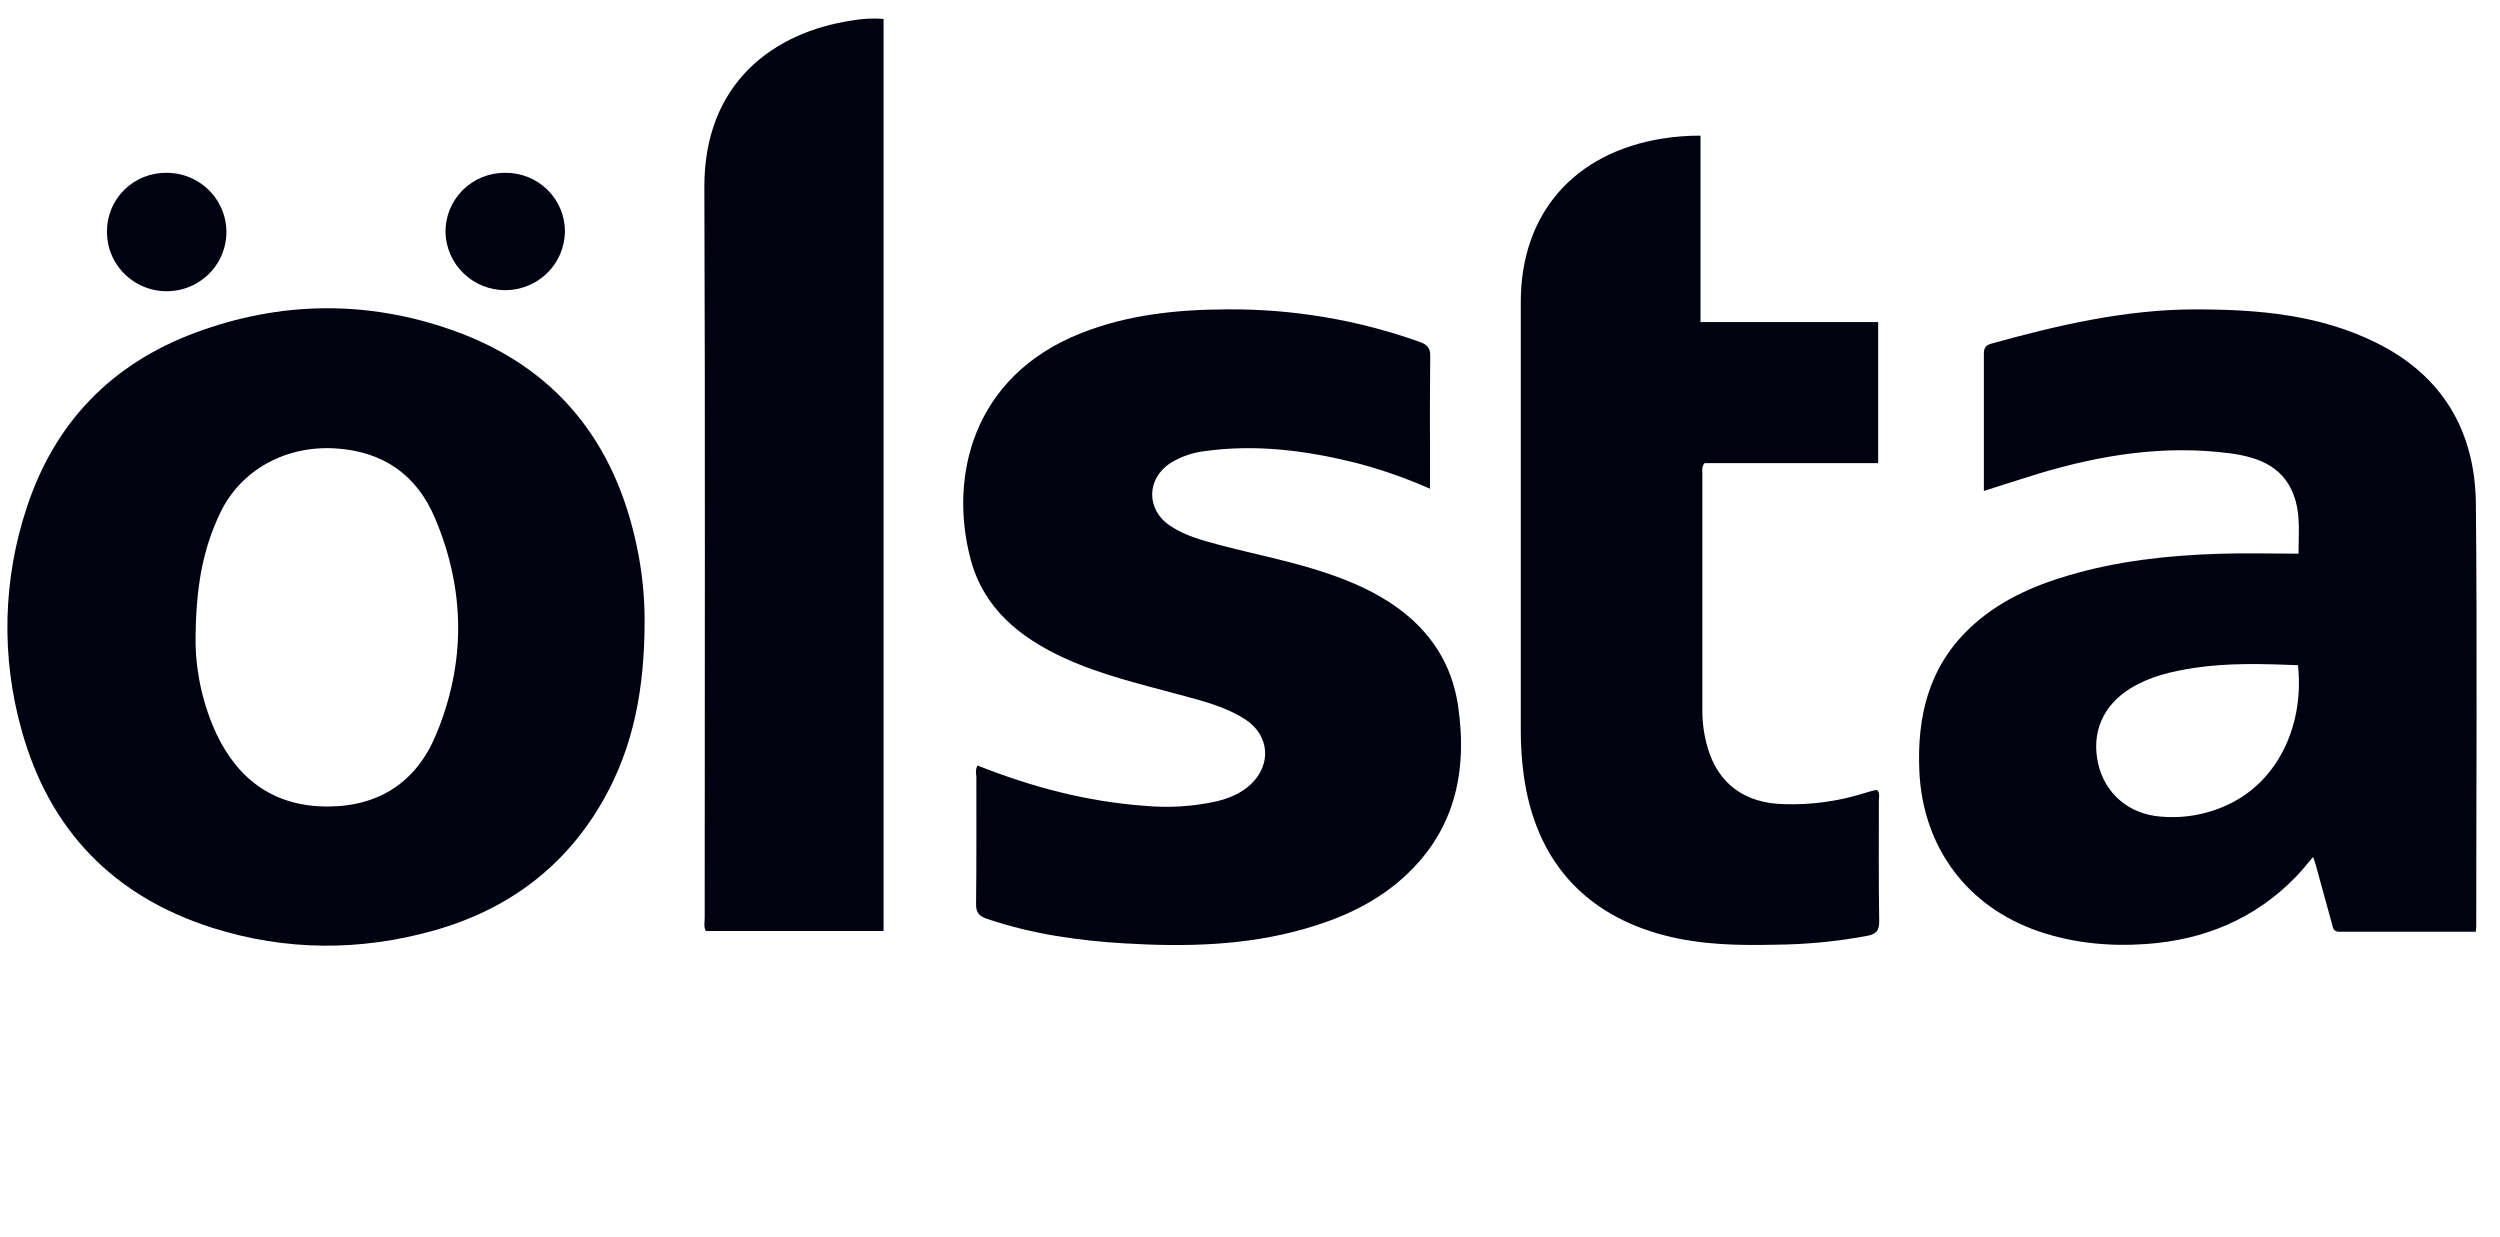
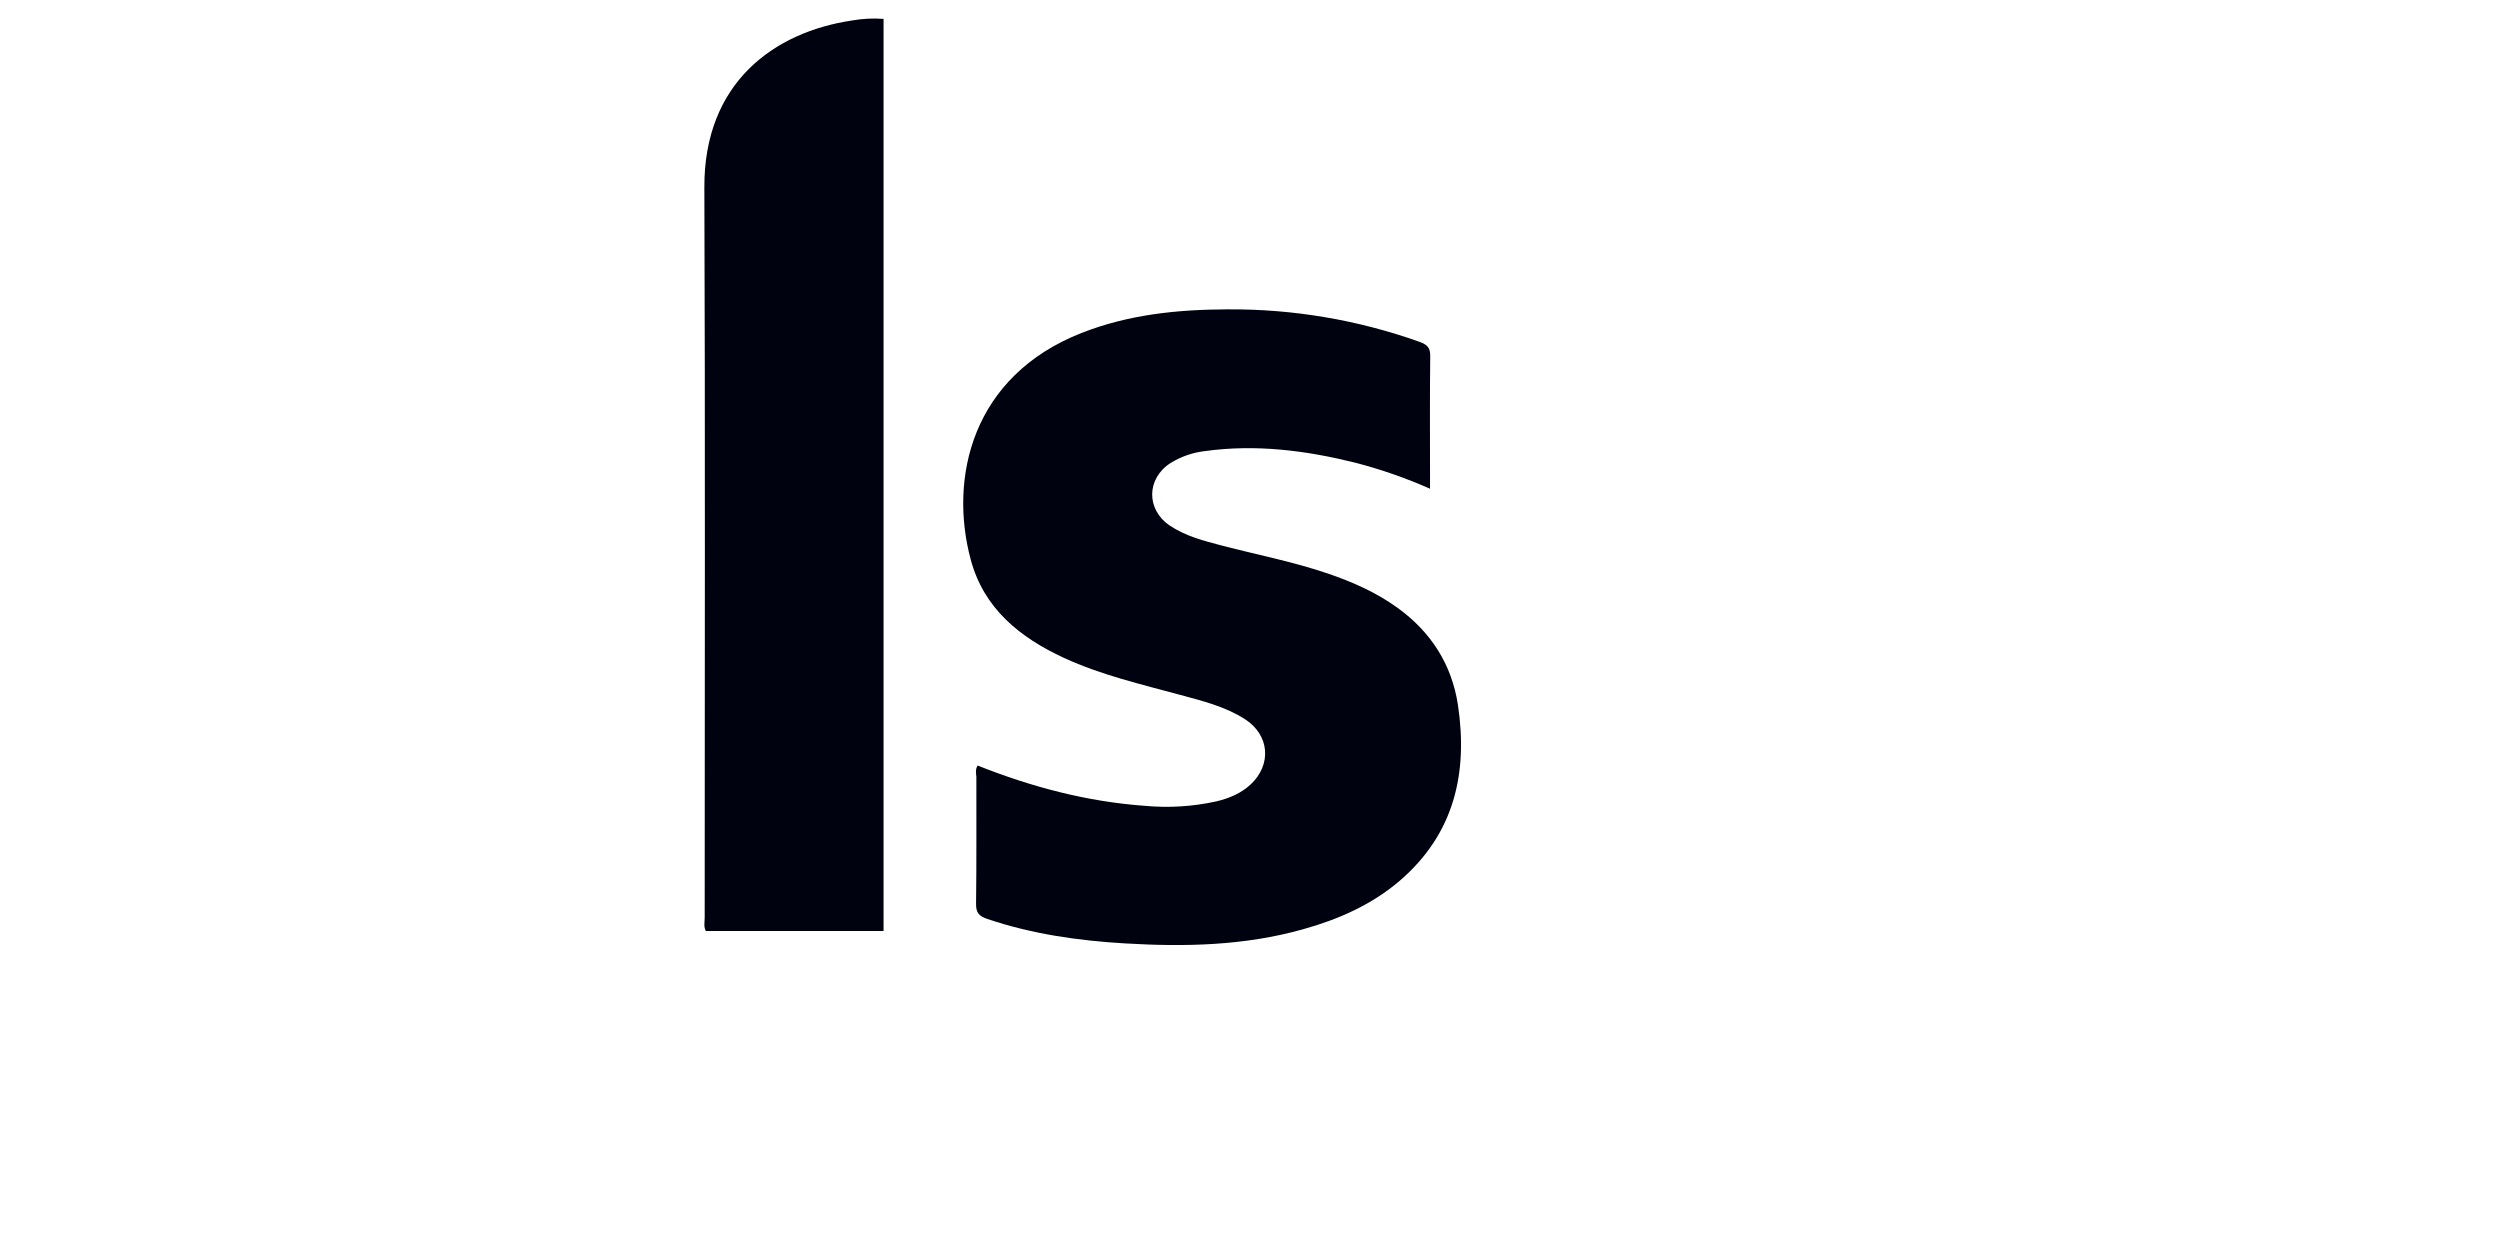
<svg xmlns="http://www.w3.org/2000/svg" width="97" height="48" viewBox="0 0 97 48" fill="none">
-   <path d="M25.011 24.066C25.011 26.704 24.588 28.941 23.435 30.995C21.955 33.633 19.697 35.304 16.813 36.11C13.96 36.908 11.087 36.899 8.258 36.005C4.413 34.788 1.908 32.213 0.835 28.316C0.038 25.479 0.111 22.467 1.046 19.672C2.127 16.389 4.335 14.117 7.566 12.913C10.863 11.684 14.224 11.639 17.542 12.807C21.563 14.223 23.89 17.15 24.729 21.299C24.915 22.21 25.01 23.137 25.011 24.066ZM7.588 24.979C7.615 26.192 7.893 27.387 8.404 28.488C9.268 30.298 10.69 31.299 12.722 31.293C14.705 31.287 16.15 30.342 16.91 28.526C18.082 25.73 18.06 22.89 16.874 20.095C16.159 18.403 14.834 17.503 12.995 17.397C11.052 17.284 9.341 18.258 8.561 19.867C7.873 21.286 7.583 22.783 7.588 24.979Z" fill="#00030F" />
-   <path d="M96.061 36.151C94.27 36.151 92.513 36.151 90.757 36.151C90.535 36.151 90.523 36.005 90.484 35.86C90.274 35.096 90.064 34.33 89.853 33.567C89.828 33.474 89.792 33.385 89.748 33.25C89.512 33.525 89.311 33.784 89.084 34.017C87.491 35.66 85.517 36.468 83.273 36.628C81.856 36.728 80.453 36.599 79.095 36.134C76.325 35.183 74.606 32.873 74.471 29.931C74.375 27.811 74.829 25.89 76.421 24.376C77.504 23.347 78.822 22.751 80.23 22.334C82.128 21.771 84.079 21.552 86.048 21.488C87.081 21.452 88.115 21.482 89.183 21.482C89.183 20.725 89.25 20.073 89.07 19.434C88.706 18.143 87.689 17.742 86.518 17.588C83.989 17.258 81.528 17.645 79.107 18.374C78.409 18.586 77.716 18.814 76.974 19.049V16.893C76.974 15.848 76.974 14.804 76.974 13.759C76.974 13.541 77.003 13.41 77.252 13.336C79.847 12.617 82.462 12.007 85.172 12.004C87.581 12.004 89.964 12.198 92.175 13.287C94.759 14.556 96.037 16.714 96.064 19.551C96.117 25.011 96.079 30.472 96.078 35.932C96.08 35.988 96.071 36.042 96.061 36.151ZM89.162 25.809C87.795 25.757 86.464 25.714 85.132 25.915C84.267 26.048 83.42 26.242 82.663 26.708C81.587 27.372 81.137 28.433 81.409 29.631C81.671 30.786 82.593 31.587 83.827 31.683C84.826 31.775 85.829 31.567 86.711 31.085C88.442 30.136 89.402 28.081 89.162 25.809Z" fill="#00030F" />
  <path d="M37.931 29.702C40.036 30.54 42.182 31.105 44.429 31.267C45.353 31.352 46.284 31.294 47.189 31.095C47.686 30.976 48.148 30.788 48.529 30.433C49.352 29.658 49.256 28.517 48.307 27.906C47.542 27.414 46.665 27.198 45.8 26.964C44.275 26.549 42.73 26.193 41.286 25.528C39.569 24.736 38.171 23.608 37.664 21.712C36.812 18.54 37.708 14.593 41.962 12.92C43.78 12.204 45.683 12.01 47.615 12.003C50.16 11.984 52.688 12.411 55.082 13.265C55.376 13.371 55.498 13.492 55.493 13.819C55.474 15.392 55.485 16.967 55.485 18.54V18.963C54.55 18.55 53.584 18.213 52.595 17.955C50.677 17.479 48.739 17.229 46.763 17.501C46.287 17.554 45.829 17.712 45.422 17.962C44.479 18.565 44.463 19.77 45.389 20.393C46.004 20.805 46.715 20.987 47.42 21.171C48.789 21.528 50.182 21.796 51.524 22.254C52.483 22.582 53.401 22.988 54.226 23.584C55.525 24.524 56.331 25.784 56.569 27.358C56.961 29.993 56.43 32.353 54.31 34.173C53.218 35.108 51.928 35.674 50.55 36.058C48.293 36.692 45.986 36.743 43.666 36.605C41.842 36.499 40.044 36.243 38.303 35.653C37.989 35.547 37.867 35.415 37.871 35.069C37.892 33.426 37.88 31.783 37.883 30.14C37.872 30.005 37.835 29.864 37.931 29.702Z" fill="#00030F" />
-   <path d="M65.98 5.263V12.497H72.873V17.97H66.137C66.018 18.121 66.052 18.236 66.051 18.344C66.051 21.422 66.051 24.5 66.051 27.579C66.051 28.053 66.118 28.524 66.248 28.981C66.649 30.4 67.689 31.169 69.218 31.201C70.269 31.235 71.319 31.092 72.322 30.778C72.469 30.731 72.62 30.692 72.771 30.653C72.795 30.647 72.824 30.664 72.855 30.672C72.943 30.796 72.899 30.94 72.9 31.073C72.9 32.634 72.888 34.193 72.913 35.753C72.918 36.114 72.785 36.242 72.46 36.308C71.288 36.528 70.098 36.644 68.905 36.654C67.457 36.687 66.011 36.664 64.597 36.297C61.452 35.481 59.574 33.351 59.123 30.094C59.044 29.514 59.005 28.93 59.006 28.345C59.006 22.801 59.006 17.258 59.006 11.716C59.006 8.286 61.075 5.913 64.531 5.372C65.01 5.298 65.495 5.261 65.98 5.263Z" fill="#00030F" />
  <path d="M34.282 0.733V36.122H27.385C27.297 35.956 27.342 35.773 27.342 35.6C27.342 26.156 27.365 16.713 27.329 7.27C27.314 3.208 30.032 1.244 33.059 0.795C33.463 0.723 33.873 0.702 34.282 0.733Z" fill="#00030F" />
-   <path d="M19.599 6.705C19.904 6.701 20.207 6.758 20.49 6.872C20.773 6.986 21.03 7.155 21.246 7.369C21.462 7.582 21.633 7.837 21.749 8.118C21.865 8.398 21.923 8.699 21.92 9.002C21.908 9.604 21.659 10.177 21.226 10.599C20.794 11.021 20.212 11.258 19.606 11.259C18.999 11.259 18.417 11.024 17.983 10.604C17.549 10.183 17.299 9.61 17.285 9.008C17.282 8.705 17.339 8.405 17.454 8.124C17.57 7.844 17.74 7.589 17.955 7.374C18.171 7.16 18.427 6.99 18.709 6.875C18.991 6.761 19.294 6.703 19.599 6.705Z" fill="#00030F" />
-   <path d="M4.15 8.992C4.147 8.69 4.205 8.39 4.32 8.11C4.436 7.83 4.607 7.576 4.824 7.363C5.041 7.149 5.298 6.981 5.581 6.869C5.865 6.756 6.168 6.7 6.473 6.705C6.932 6.706 7.38 6.842 7.76 7.096C8.141 7.35 8.437 7.709 8.611 8.13C8.786 8.55 8.83 9.013 8.739 9.458C8.648 9.904 8.426 10.313 8.101 10.633C7.775 10.954 7.361 11.171 6.911 11.258C6.461 11.345 5.995 11.298 5.572 11.122C5.149 10.946 4.788 10.65 4.535 10.271C4.282 9.892 4.148 9.447 4.15 8.992Z" fill="#00030F" />
</svg>